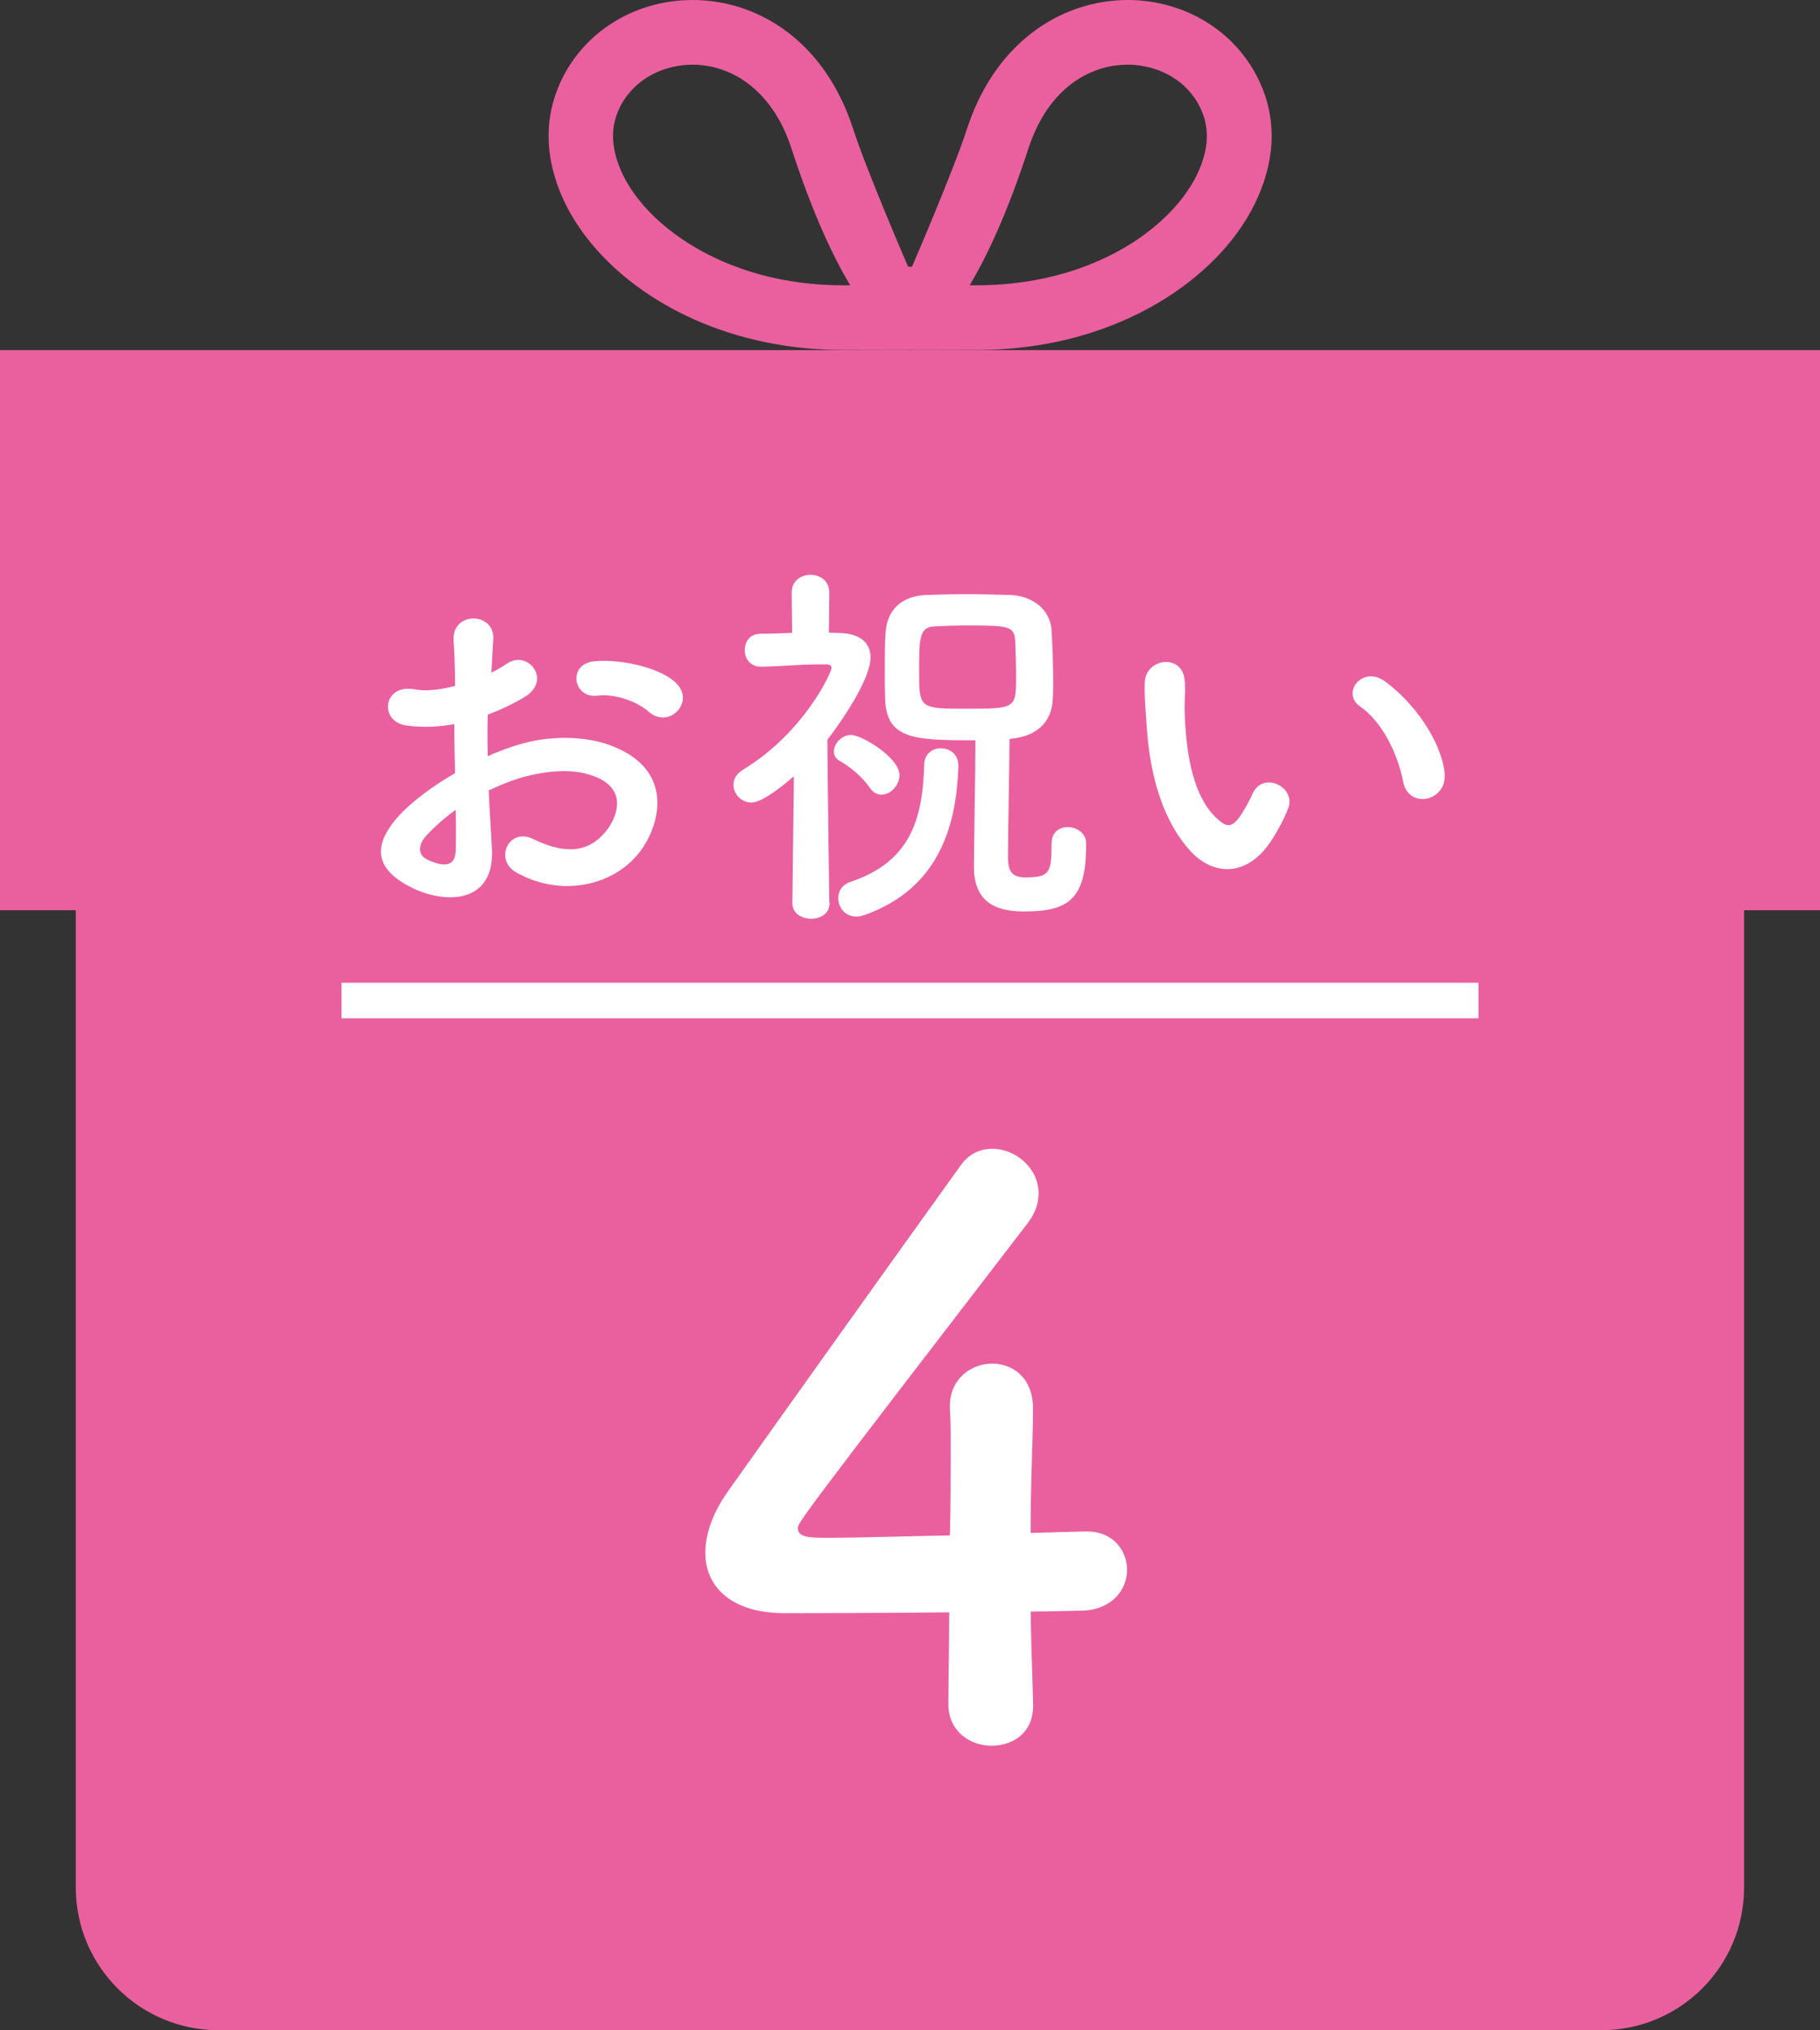
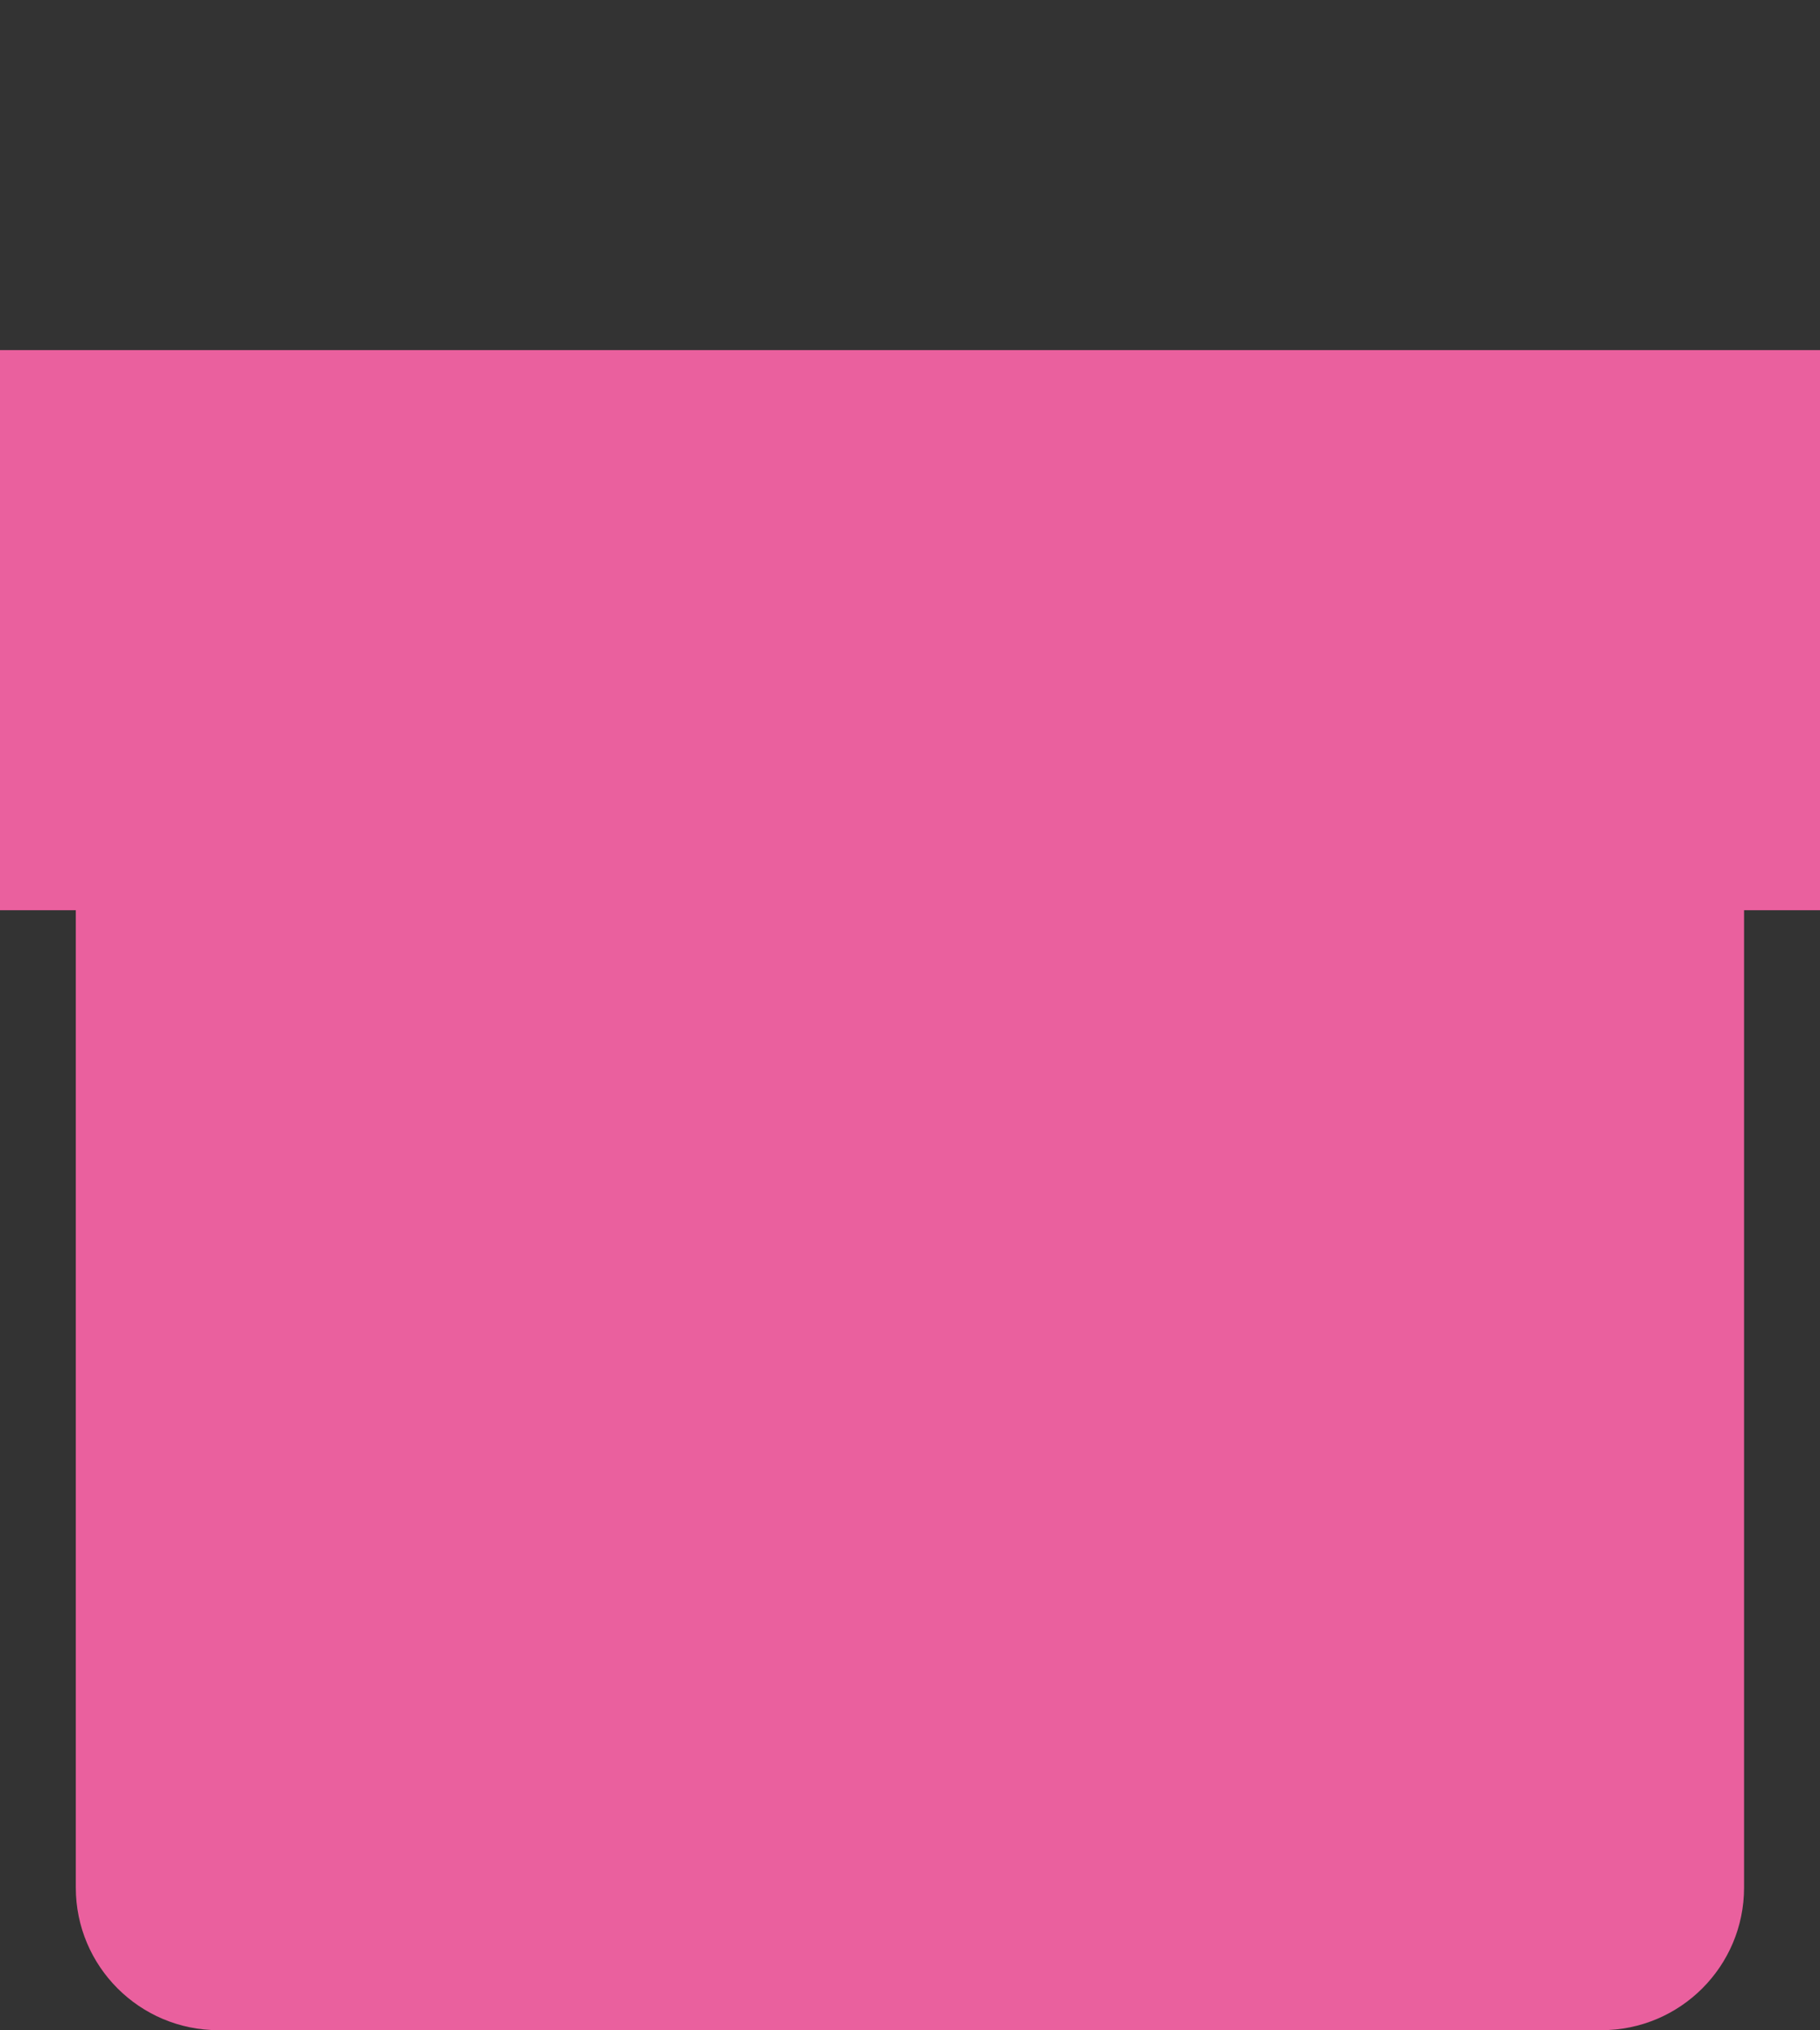
<svg xmlns="http://www.w3.org/2000/svg" id="_レイヤー_2" data-name="レイヤー 2" viewBox="0 0 132.53 147.82">
  <rect x="0" y="0" width="132.53" height="147.82" fill="#333333" stroke="none" />
  <defs>
    <style>
      .cls-1 {
        fill: #fff;
      }

      .cls-2 {
        fill: #ea609e;
      }
    </style>
  </defs>
  <g id="_レイヤー_1-2" data-name="レイヤー 1">
    <g>
      <path class="cls-2" d="M15.9,35.68h100.72c5.73,0,10.38,4.65,10.38,10.38v91.37c0,5.73-4.65,10.38-10.38,10.38H15.9c-5.73,0-10.38-4.65-10.38-10.38V46.06c0-5.73,4.65-10.38,10.38-10.38Z" />
      <rect class="cls-2" y="25.49" width="132.53" height="40.78" />
-       <path class="cls-2" d="M45.23,12.44c-.4-.9-.59-1.76-.59-2.54,0-.52.08-1,.24-1.46h0c.2-.6.49-1.11.85-1.56.53-.68,1.23-1.22,2.03-1.59s1.72-.58,2.66-.58c.69,0,1.39.11,2.07.33,1.03.34,2.02.94,2.91,1.87.89.93,1.68,2.19,2.24,3.92,1.54,4.73,3.03,7.87,4.27,9.94-.17,0-.35,0-.53,0-2.59,0-4.95-.4-7.04-1.09-3.12-1.02-5.61-2.68-7.27-4.49-.83-.91-1.45-1.85-1.85-2.76M76.27,7.95c.81-1.17,1.76-1.96,2.75-2.48,1-.52,2.05-.76,3.08-.76,1.25,0,2.46.36,3.42,1,.49.32.92.71,1.27,1.16.36.45.64.96.85,1.56.16.46.24.95.24,1.47s-.08,1.07-.26,1.65c-.3,1.02-.89,2.12-1.78,3.19-1.33,1.6-3.3,3.13-5.8,4.23-2.5,1.11-5.51,1.8-8.9,1.8-.18,0-.36,0-.53,0,1.24-2.07,2.73-5.21,4.27-9.94.38-1.15.85-2.09,1.39-2.88M79.65,24.16c3.84-1.26,7.01-3.32,9.28-5.79,1.13-1.24,2.04-2.59,2.67-4.02.63-1.43,1-2.93,1-4.45,0-1.01-.16-2.03-.5-3.01-.38-1.09-.93-2.08-1.6-2.93-1.01-1.29-2.32-2.28-3.75-2.95-1.44-.66-3.02-1.01-4.63-1.01-1.18,0-2.38.19-3.54.57-1.75.57-3.42,1.6-4.84,3.08-1.42,1.48-2.56,3.4-3.32,5.72-.98,3.02-3.93,9.88-4.01,10.05h-.28c-.08-.17-3.03-7.02-4.01-10.05-.5-1.55-1.18-2.92-1.99-4.1-1.22-1.77-2.76-3.11-4.44-3.98-1.68-.88-3.49-1.29-5.26-1.29-2.15,0-4.25.61-6.02,1.79-.88.58-1.69,1.31-2.36,2.17-.68.86-1.23,1.85-1.6,2.93-.34.98-.5,1.99-.5,3.01s.16,2.03.46,3c.51,1.72,1.43,3.35,2.66,4.84,1.85,2.23,4.41,4.15,7.51,5.53,3.11,1.38,6.77,2.21,10.81,2.21,2.29,0,4.8.02,4.88,0,.09.02,2.59,0,4.88,0,3.08,0,5.94-.48,8.5-1.32" />
-       <polyline class="cls-1" points="24.87 71.55 107.66 71.55 107.66 74.14 24.87 74.14" />
-       <path class="cls-1" d="M92.71,61c.31-.51.83-1.4,1.11-2.2.54-1.49-1.83-2.69-2.6-1.03-.2.46-.6,1.2-.94,1.69-.63.86-1,.77-1.74.06-1.6-1.54-2.14-4.37-2.26-7.37-.06-1.31.06-1.37,0-2.49-.09-2.14-2.86-1.77-2.92.03-.03,1.03.03,1.54.14,3.17.23,3.6,1.17,6.92,3.23,9.15,1.6,1.71,4.14,1.97,5.97-1ZM105.2,56.28c-.29-2.43-2.26-5.12-4.29-6.63-1.71-1.29-3.26.83-1.89,1.77,1.54,1.06,2.72,3.26,3.17,5.54.4,1.97,3.23,1.4,3-.69ZM73.99,49.37c0,2.17-.06,2.23-3.52,2.23s-3.54,0-3.54-2.6,0-3.37,1.2-3.4c.66-.03,1.46-.06,2.31-.06,2.97,0,3.43.03,3.49,1.14.03.63.06,1.77.06,2.69ZM60.39,65.72s-.11-7.46-.14-11.86c.97-1.26,3.14-4.37,3.14-6,0-1.11-.83-1.74-2.23-1.77-.26,0-.54-.03-.8-.03l.03-2.92c0-.86-.69-1.29-1.37-1.29s-1.37.43-1.37,1.29l.03,2.94c-.77.03-1.54.06-2.31.06s-1.14.6-1.14,1.2.4,1.2,1.17,1.2h.03c1.6-.03,2.77-.17,4.32-.17h.37c.17,0,.43.03.43.26,0,.34-2.03,4.74-6.43,7.4-.51.31-.71.71-.71,1.11,0,.66.57,1.29,1.31,1.29.86,0,2.6-1.49,3.09-1.91l-.11,9.2v.03c0,.77.69,1.14,1.37,1.14s1.34-.37,1.34-1.14v-.03ZM62.93,66.63c5.66-2,6.72-6.86,6.86-10.83v-.06c0-.83-.63-1.26-1.29-1.26-.57,0-1.17.37-1.2,1.17-.11,4.09-1.06,7.12-5.4,8.57-.6.2-.86.69-.86,1.17,0,.66.49,1.34,1.29,1.34.2,0,.4-.03.6-.11ZM64.19,57.86c.66,0,1.31-.69,1.31-1.43,0-1.26-2.74-2.92-3.52-2.92-.69,0-1.26.63-1.26,1.2,0,.26.11.51.43.69.71.4,1.6,1.11,2.2,1.97.23.34.54.49.83.49ZM76.57,61.4v.31c0,1.91-.26,2.17-1.94,2.17-1.06,0-1.23-.63-1.23-1.46,0-1.71.11-6.89.11-8.6l.06-.03c1.97-.17,3.03-1.26,3.09-2.89.03-.37.03-.8.03-1.29,0-1.23-.06-2.69-.11-3.69-.09-1.57-1.43-2.54-3-2.6-.97-.03-2.11-.06-3.29-.06-.97,0-1.94.03-2.89.06-1.77.09-2.8,1.09-2.91,2.72-.06.69-.06,1.69-.06,2.69,0,.8,0,1.6.03,2.23.11,2.89,2.2,2.94,6.57,2.94,0,1.94-.11,8.2-.11,9.2,0,2.46,1.43,3.26,3.63,3.26,3.12,0,4.54-.77,4.54-4.77v-.2c0-.74-.69-1.17-1.34-1.17-.6,0-1.17.37-1.17,1.14v.03ZM33.18,58.97c.03,1.17.03,2.23,0,3-.03,1.11-.86,1.2-2.09.6-.66-.31-.66-1.06-.06-1.71.6-.66,1.31-1.29,2.14-1.89ZM35.61,57.54c.97-.46,1.97-.86,3-1.09,2-.46,3.52-.37,4.63.06,2.49.91,1.69,2.94,1,3.86-1.37,1.83-3.2,1.8-5.43.71-1.74-.86-2.86,1.49-1.23,2.43,3.32,1.89,7.32.97,9.17-1.71,1.46-2.11,2.23-5.97-2.49-7.6-1.46-.51-3.89-.74-6.34-.03-.77.23-1.6.51-2.4.89-.03-1.09-.03-2.14,0-3.03.91-.34,1.83-.77,2.69-1.29,2-1.2.26-3.46-1.29-2.43-.34.23-.71.46-1.14.66.06-.86.09-1.77.14-2.4.14-2.03-3-2.09-2.89.03.06,1.09.11,2,.11,3.34-1.11.29-2.17.4-2.89.26-2.37-.49-2.72,2.37-.6,2.63,1.09.14,2.26.11,3.43-.11,0,1.14.03,2.37.06,3.57-1.69.97-3.14,2.09-4.03,3.03-1.51,1.66-2.46,3.69.94,5.34,2.34,1.14,6,1.2,5.77-2.89-.06-1.23-.17-2.72-.23-4.23ZM49.3,51.8c.49-.51.66-1.31-.03-2.03-1.03-1.09-3.89-1.8-5.94-1.63s-1.6,2.71.14,2.51c1.46-.17,3.03.51,3.77,1.17.71.63,1.57.49,2.06-.03Z" />
-       <path class="cls-1" d="M75.05,117.33c1.66,0,3.03-.06,3.71-.06,2.23-.06,3.31-1.54,3.31-2.97s-1.03-2.8-2.91-2.8h-.17c-.29,0-1.83.06-3.94.11,0-4.22.17-6.39.17-9.08,0-2.23-1.48-3.25-2.97-3.25s-3.08,1.08-3.08,3.08v.23c.06.74.06,1.77.06,3.03,0,1.71,0,3.88-.06,6.17-3.37.06-6.79.17-8.73.17-1.43,0-2.34,0-2.34-.69,0-.4,0-.46,16.73-22.21.57-.74.8-1.48.8-2.17,0-1.83-1.66-3.25-3.37-3.25-.86,0-1.71.34-2.34,1.26-4.11,5.71-13.53,18.9-16.96,23.75-1.08,1.54-1.6,3.08-1.6,4.4,0,2.51,1.94,4.4,5.77,4.4.57,0,6.45,0,11.99-.06,0,2.34-.06,4.68-.06,6.68s1.6,3.03,3.14,3.03,3.03-.91,3.03-2.91v-.11c-.06-2.57-.17-4.85-.17-6.74Z" />
    </g>
  </g>
</svg>